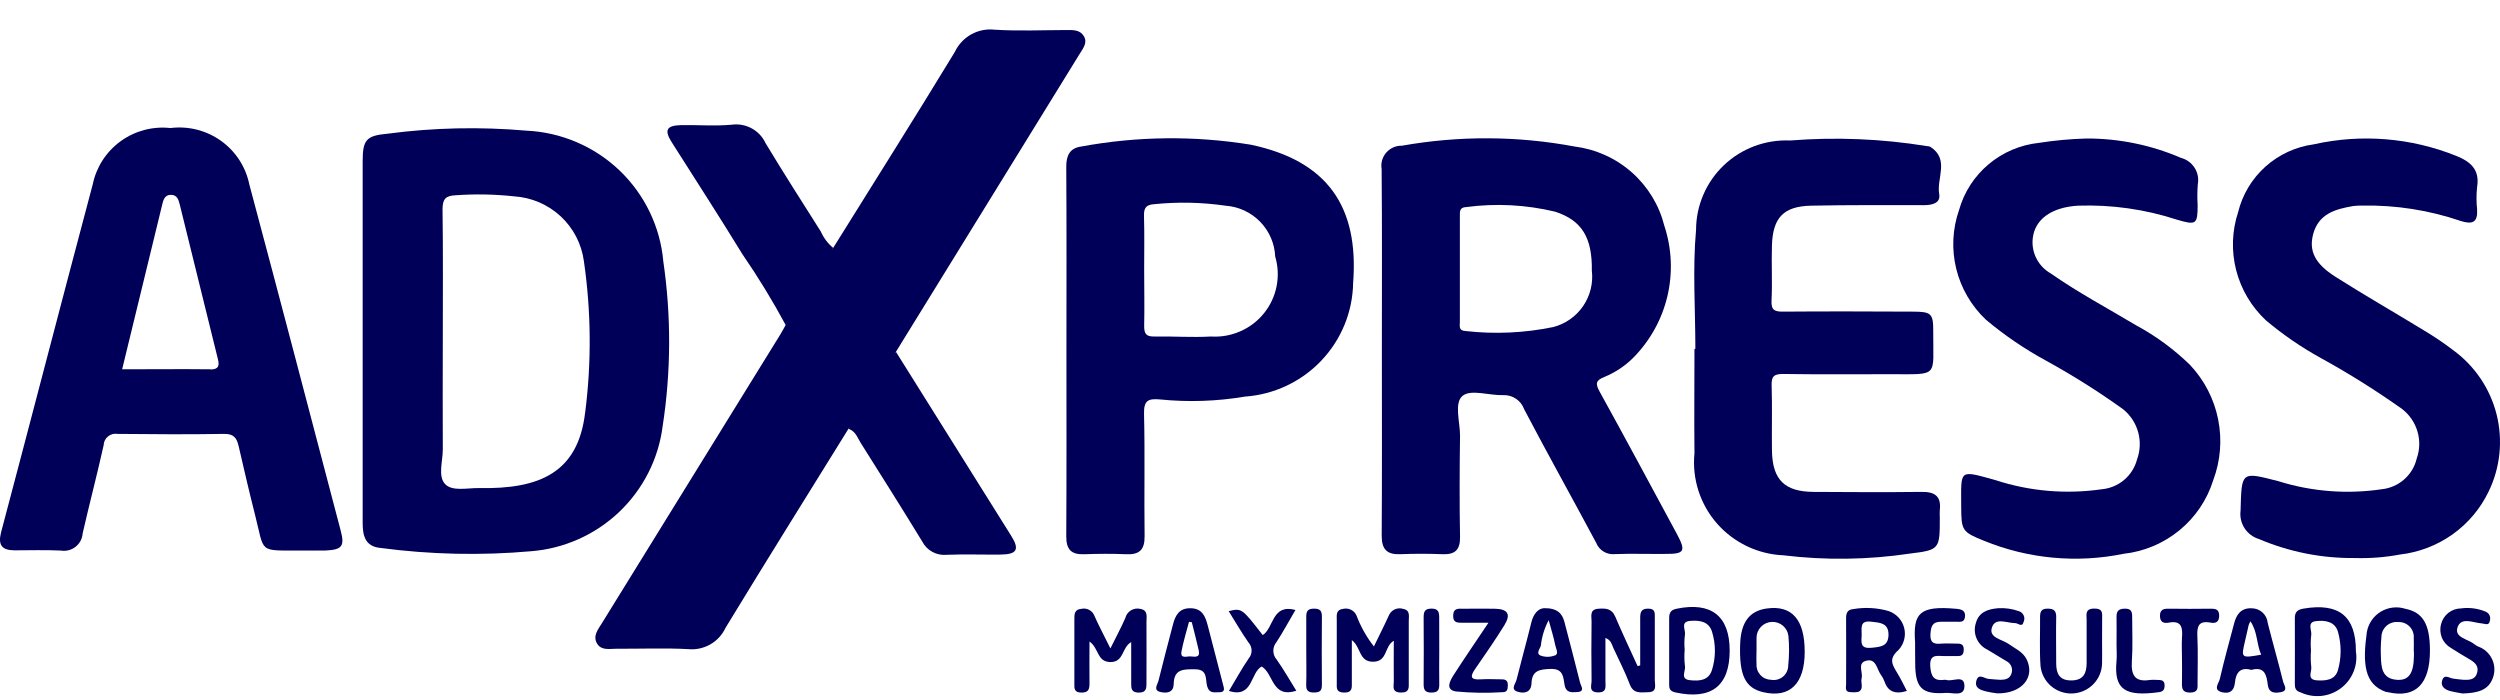
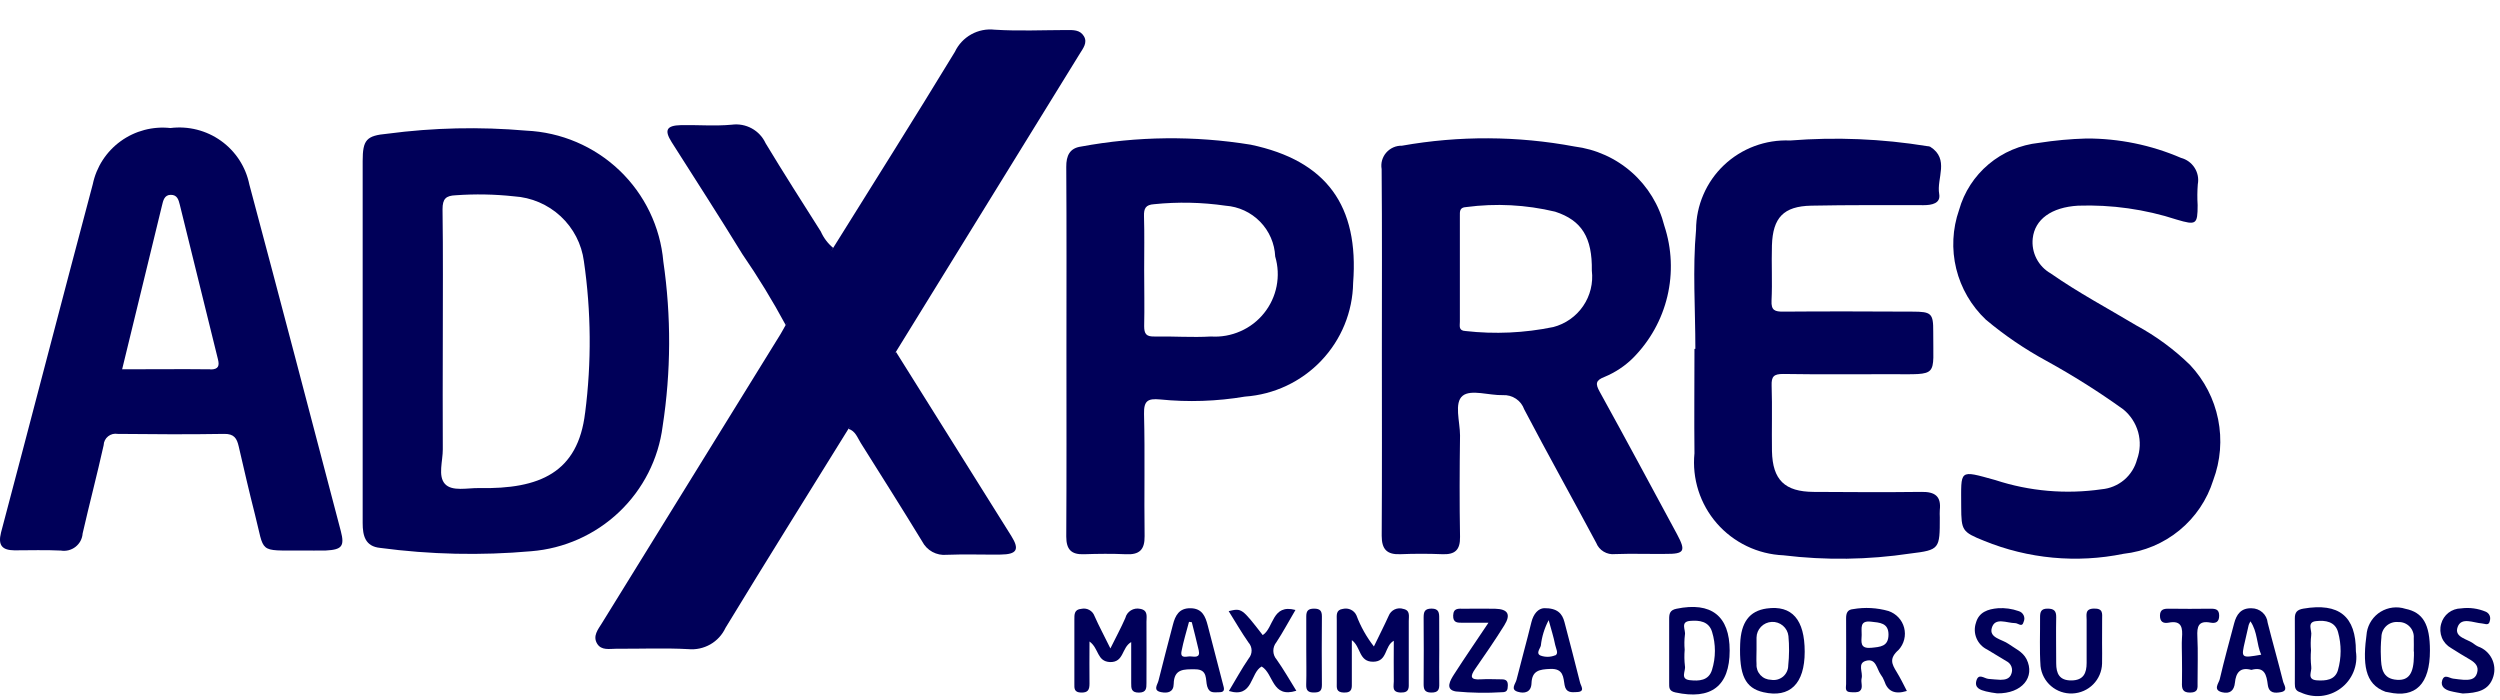
<svg xmlns="http://www.w3.org/2000/svg" width="75" height="21" viewBox="0 0 75 21" fill="none">
  <path d="M24.995 7.437C26.215 5.478 27.449 3.526 28.647 1.555C28.751 1.334 28.922 1.151 29.137 1.031C29.351 0.912 29.597 0.863 29.841 0.891C30.557 0.936 31.277 0.903 31.996 0.901C32.197 0.901 32.399 0.891 32.516 1.085C32.634 1.279 32.491 1.452 32.391 1.615L26.878 10.554C26.505 11.382 26.027 12.158 25.454 12.864C24.222 14.853 22.98 16.837 21.765 18.836C21.668 19.044 21.509 19.218 21.309 19.332C21.108 19.446 20.878 19.496 20.648 19.474C19.931 19.435 19.211 19.467 18.491 19.462C18.29 19.462 18.042 19.522 17.914 19.31C17.776 19.081 17.939 18.886 18.057 18.696C19.844 15.805 21.631 12.914 23.417 10.022C23.471 9.934 23.518 9.841 23.57 9.75C23.956 8.928 24.434 8.152 24.995 7.437Z" fill="#000059" />
  <path d="M50.861 10.464C50.861 9.272 50.775 8.072 50.882 6.89C50.883 6.528 50.958 6.17 51.102 5.838C51.245 5.505 51.455 5.205 51.718 4.955C51.982 4.705 52.293 4.511 52.633 4.384C52.974 4.257 53.337 4.199 53.701 4.215C55.075 4.106 56.458 4.163 57.819 4.385C57.849 4.385 57.878 4.391 57.906 4.402C58.495 4.776 58.092 5.347 58.176 5.82C58.225 6.101 57.958 6.155 57.709 6.155C56.584 6.155 55.46 6.147 54.337 6.17C53.509 6.187 53.184 6.527 53.158 7.362C53.141 7.913 53.173 8.463 53.146 9.016C53.131 9.316 53.247 9.351 53.507 9.349C54.797 9.338 56.085 9.343 57.375 9.349C57.943 9.349 58 9.402 57.997 9.95C57.989 11.331 58.186 11.226 56.732 11.226C55.653 11.226 54.574 11.236 53.495 11.219C53.216 11.219 53.14 11.292 53.149 11.566C53.17 12.222 53.149 12.878 53.159 13.534C53.178 14.398 53.542 14.751 54.407 14.757C55.486 14.764 56.565 14.77 57.644 14.757C58.047 14.75 58.241 14.887 58.194 15.301C58.19 15.375 58.19 15.45 58.194 15.524C58.194 16.467 58.194 16.499 57.308 16.606C56.047 16.795 54.767 16.813 53.501 16.659C53.12 16.643 52.747 16.549 52.404 16.384C52.061 16.219 51.755 15.987 51.505 15.7C51.256 15.414 51.067 15.079 50.952 14.718C50.837 14.357 50.796 13.976 50.834 13.599C50.823 12.555 50.834 11.511 50.834 10.468L50.861 10.464Z" fill="#000059" />
-   <path d="M70.653 16.741C69.662 16.753 68.68 16.559 67.768 16.171C67.59 16.117 67.437 16.001 67.336 15.846C67.235 15.69 67.193 15.504 67.217 15.32C67.251 14.139 67.225 14.145 68.353 14.436C69.357 14.75 70.419 14.832 71.46 14.676C71.707 14.649 71.94 14.546 72.126 14.382C72.313 14.217 72.444 14 72.501 13.759C72.595 13.496 72.603 13.211 72.524 12.944C72.446 12.677 72.284 12.441 72.063 12.27C71.284 11.717 70.473 11.208 69.636 10.747C69.046 10.423 68.491 10.042 67.977 9.61C67.542 9.203 67.233 8.682 67.085 8.107C66.938 7.532 66.958 6.927 67.144 6.364C67.273 5.837 67.559 5.361 67.963 4.999C68.368 4.636 68.873 4.403 69.413 4.33C70.84 4.01 72.332 4.131 73.688 4.677C74.122 4.851 74.398 5.093 74.313 5.611C74.289 5.833 74.289 6.058 74.313 6.281C74.336 6.666 74.182 6.743 73.824 6.63C72.873 6.305 71.872 6.149 70.867 6.167C70.777 6.166 70.687 6.171 70.598 6.181C70.065 6.272 69.561 6.41 69.396 7.02C69.262 7.521 69.44 7.908 70.061 8.302C70.931 8.855 71.826 9.367 72.705 9.904C73.013 10.087 73.311 10.287 73.595 10.505C74.243 10.977 74.703 11.659 74.898 12.434C75.092 13.209 75.008 14.027 74.659 14.746C74.413 15.259 74.039 15.702 73.574 16.033C73.108 16.363 72.566 16.571 71.998 16.636C71.555 16.719 71.104 16.755 70.653 16.741Z" fill="#000059" />
  <path d="M62.591 4.155C63.568 4.152 64.535 4.35 65.431 4.737C65.6 4.781 65.745 4.888 65.838 5.034C65.932 5.181 65.966 5.357 65.934 5.528C65.918 5.735 65.916 5.944 65.929 6.152C65.929 6.735 65.885 6.761 65.305 6.589C64.351 6.278 63.348 6.136 62.344 6.17C61.539 6.217 61.044 6.583 60.982 7.151C60.959 7.359 60.998 7.57 61.094 7.757C61.19 7.944 61.339 8.099 61.522 8.203C62.343 8.777 63.227 9.247 64.084 9.76C64.677 10.08 65.222 10.48 65.703 10.95C66.13 11.405 66.422 11.969 66.544 12.58C66.667 13.19 66.616 13.823 66.397 14.406C66.213 14.994 65.861 15.517 65.383 15.909C64.905 16.301 64.323 16.546 63.707 16.614C62.304 16.901 60.847 16.765 59.522 16.224C58.862 15.959 58.839 15.914 58.836 15.203C58.836 14.074 58.746 14.095 59.859 14.402C60.886 14.739 61.979 14.833 63.05 14.678C63.298 14.656 63.533 14.558 63.724 14.398C63.914 14.237 64.049 14.022 64.112 13.782C64.207 13.52 64.219 13.234 64.145 12.965C64.07 12.696 63.914 12.457 63.697 12.28C62.958 11.749 62.187 11.263 61.389 10.824C60.745 10.474 60.138 10.061 59.577 9.591C59.139 9.177 58.83 8.646 58.687 8.063C58.544 7.479 58.574 6.866 58.772 6.299C58.923 5.763 59.232 5.286 59.659 4.927C60.086 4.568 60.612 4.345 61.167 4.286C61.639 4.212 62.114 4.169 62.591 4.155Z" fill="#000059" />
  <path d="M25.454 12.865C25.875 12.063 26.35 11.29 26.878 10.554C28.032 12.396 29.187 14.238 30.34 16.081C30.594 16.487 30.506 16.632 30.018 16.637C29.479 16.643 28.939 16.622 28.401 16.644C28.252 16.659 28.102 16.628 27.971 16.557C27.84 16.485 27.734 16.376 27.666 16.244C27.062 15.254 26.44 14.271 25.822 13.288C25.723 13.131 25.665 12.931 25.454 12.865Z" fill="#000059" />
  <path d="M24.995 7.437C24.59 8.248 24.113 9.024 23.571 9.752C23.177 9.02 22.743 8.31 22.271 7.624C21.579 6.496 20.862 5.385 20.151 4.266C19.921 3.903 19.995 3.765 20.428 3.754C20.937 3.744 21.449 3.788 21.953 3.741C22.16 3.713 22.37 3.752 22.553 3.852C22.736 3.952 22.881 4.108 22.968 4.297C23.506 5.189 24.067 6.066 24.624 6.945C24.708 7.136 24.835 7.304 24.995 7.437Z" fill="#000059" />
  <path d="M32.685 19.245C32.685 19.709 32.679 20.11 32.685 20.511C32.685 20.697 32.637 20.782 32.433 20.777C32.228 20.772 32.227 20.656 32.231 20.512C32.231 19.872 32.231 19.23 32.231 18.589C32.231 18.439 32.222 18.282 32.442 18.265C32.522 18.247 32.606 18.258 32.678 18.298C32.751 18.337 32.806 18.401 32.834 18.478C32.971 18.79 33.136 19.091 33.312 19.453C33.478 19.116 33.632 18.834 33.76 18.54C33.783 18.445 33.843 18.364 33.926 18.312C34.009 18.261 34.109 18.244 34.204 18.265C34.45 18.308 34.393 18.501 34.394 18.653C34.399 19.265 34.394 19.875 34.394 20.487C34.394 20.646 34.394 20.777 34.167 20.778C33.941 20.779 33.934 20.656 33.936 20.492C33.936 20.092 33.936 19.698 33.936 19.262C33.644 19.43 33.725 19.872 33.3 19.862C32.903 19.843 32.973 19.453 32.685 19.245Z" fill="#000059" />
  <path d="M41.217 19.394C41.377 19.062 41.526 18.772 41.66 18.475C41.693 18.39 41.757 18.322 41.839 18.283C41.921 18.245 42.015 18.239 42.101 18.268C42.314 18.311 42.262 18.489 42.263 18.629C42.263 19.24 42.263 19.85 42.263 20.461C42.263 20.629 42.29 20.781 42.024 20.776C41.741 20.77 41.816 20.584 41.814 20.438C41.808 20.038 41.814 19.637 41.814 19.223C41.527 19.38 41.633 19.848 41.196 19.852C40.759 19.856 40.833 19.407 40.555 19.204C40.555 19.647 40.555 20.055 40.555 20.463C40.555 20.632 40.579 20.784 40.315 20.777C40.076 20.77 40.103 20.631 40.103 20.482C40.103 19.856 40.103 19.231 40.103 18.606C40.103 18.461 40.071 18.294 40.29 18.266C40.369 18.247 40.453 18.256 40.526 18.291C40.6 18.326 40.659 18.386 40.693 18.46C40.819 18.796 40.996 19.111 41.217 19.394Z" fill="#000059" />
-   <path d="M49.206 19.962C49.206 19.486 49.206 19.01 49.206 18.535C49.206 18.36 49.239 18.256 49.451 18.259C49.663 18.262 49.644 18.395 49.644 18.529C49.644 19.154 49.644 19.778 49.644 20.403C49.644 20.549 49.721 20.763 49.45 20.766C49.236 20.766 49.007 20.832 48.894 20.532C48.753 20.158 48.567 19.801 48.399 19.437C48.353 19.337 48.343 19.212 48.163 19.137C48.163 19.59 48.163 20.014 48.163 20.438C48.163 20.594 48.213 20.777 47.94 20.772C47.648 20.767 47.749 20.558 47.747 20.421C47.738 19.826 47.74 19.231 47.747 18.636C47.747 18.486 47.683 18.285 47.942 18.263C48.155 18.246 48.351 18.246 48.457 18.498C48.67 18.998 48.903 19.488 49.128 19.983L49.206 19.962Z" fill="#000059" />
  <path d="M63.062 19.285C63.062 19.493 63.068 19.701 63.062 19.91C63.055 20.143 62.96 20.365 62.795 20.531C62.63 20.697 62.409 20.794 62.174 20.804C61.94 20.814 61.711 20.735 61.533 20.583C61.355 20.431 61.242 20.217 61.216 19.986C61.182 19.497 61.206 19.004 61.202 18.514C61.202 18.362 61.23 18.26 61.421 18.259C61.612 18.258 61.69 18.32 61.686 18.515C61.677 18.975 61.686 19.437 61.686 19.898C61.686 20.206 61.78 20.417 62.145 20.413C62.509 20.409 62.599 20.189 62.599 19.887C62.599 19.455 62.599 19.023 62.599 18.593C62.599 18.44 62.544 18.263 62.819 18.257C63.094 18.251 63.066 18.402 63.064 18.572C63.061 18.809 63.062 19.047 63.062 19.285Z" fill="#000059" />
  <path d="M38.89 20.723C38.152 20.956 38.215 20.212 37.85 19.995C37.502 20.181 37.6 20.954 36.867 20.73C37.068 20.396 37.249 20.064 37.463 19.751C37.519 19.684 37.549 19.6 37.548 19.513C37.547 19.425 37.514 19.342 37.456 19.277C37.246 18.976 37.06 18.654 36.86 18.334C37.252 18.242 37.252 18.242 37.882 19.053C38.221 18.833 38.152 18.109 38.864 18.299C38.663 18.636 38.494 18.961 38.291 19.268C38.231 19.341 38.199 19.432 38.2 19.527C38.201 19.621 38.235 19.712 38.297 19.783C38.508 20.081 38.69 20.402 38.89 20.723Z" fill="#000059" />
  <path d="M44.654 18.682C44.337 18.682 44.112 18.682 43.889 18.682C43.732 18.682 43.587 18.694 43.595 18.463C43.603 18.231 43.764 18.262 43.907 18.262C44.221 18.262 44.536 18.255 44.85 18.262C45.239 18.271 45.335 18.432 45.127 18.763C44.852 19.206 44.555 19.635 44.257 20.065C44.093 20.299 44.112 20.401 44.425 20.38C44.633 20.366 44.844 20.38 45.053 20.38C45.185 20.38 45.238 20.432 45.235 20.565C45.232 20.698 45.21 20.766 45.067 20.766C44.604 20.795 44.14 20.788 43.678 20.744C43.336 20.689 43.512 20.402 43.624 20.227C43.941 19.733 44.277 19.246 44.654 18.682Z" fill="#000059" />
-   <path d="M57.453 19.497C57.453 19.423 57.453 19.348 57.453 19.274C57.391 18.41 57.563 18.159 58.7 18.265C58.847 18.279 58.971 18.319 58.95 18.503C58.929 18.687 58.795 18.651 58.677 18.652C58.528 18.652 58.375 18.652 58.229 18.652C57.964 18.652 57.927 18.802 57.913 19.028C57.9 19.29 58.023 19.329 58.234 19.309C58.397 19.297 58.563 19.309 58.727 19.309C58.855 19.309 58.915 19.353 58.912 19.491C58.909 19.629 58.862 19.684 58.729 19.682C58.597 19.68 58.461 19.682 58.327 19.682C58.111 19.682 57.882 19.61 57.908 19.995C57.93 20.305 58.025 20.436 58.334 20.395C58.348 20.392 58.364 20.392 58.378 20.395C58.564 20.466 58.91 20.232 58.932 20.552C58.957 20.923 58.571 20.773 58.381 20.787C57.653 20.842 57.457 20.634 57.456 19.896C57.454 19.764 57.453 19.631 57.453 19.497Z" fill="#000059" />
  <path d="M59.915 20.801C59.802 20.787 59.689 20.768 59.578 20.742C59.416 20.701 59.231 20.642 59.291 20.422C59.358 20.184 59.53 20.359 59.657 20.367C59.783 20.375 59.895 20.392 60.014 20.394C60.155 20.394 60.291 20.366 60.341 20.214C60.369 20.143 60.369 20.065 60.341 19.994C60.313 19.924 60.259 19.866 60.19 19.833C59.998 19.718 59.807 19.599 59.615 19.486C59.471 19.416 59.357 19.296 59.295 19.148C59.233 19.001 59.227 18.837 59.278 18.685C59.367 18.362 59.637 18.273 59.938 18.247C60.148 18.233 60.358 18.262 60.556 18.332C60.589 18.341 60.62 18.357 60.646 18.378C60.672 18.4 60.694 18.427 60.708 18.457C60.723 18.488 60.731 18.521 60.731 18.555C60.731 18.589 60.724 18.622 60.71 18.653C60.664 18.836 60.542 18.694 60.459 18.694C60.206 18.694 59.849 18.505 59.754 18.838C59.666 19.139 60.063 19.178 60.257 19.318C60.452 19.458 60.678 19.547 60.796 19.774C61.062 20.31 60.665 20.811 59.915 20.801Z" fill="#000059" />
  <path d="M73.881 20.805C73.789 20.788 73.641 20.767 73.497 20.729C73.353 20.689 73.209 20.596 73.265 20.413C73.33 20.207 73.481 20.347 73.597 20.359C73.714 20.371 73.805 20.39 73.909 20.394C74.078 20.4 74.252 20.394 74.311 20.194C74.371 19.994 74.262 19.887 74.11 19.793C73.916 19.68 73.725 19.565 73.537 19.444C73.411 19.374 73.312 19.264 73.257 19.132C73.203 18.999 73.195 18.852 73.235 18.714C73.27 18.583 73.347 18.467 73.454 18.383C73.562 18.3 73.694 18.254 73.83 18.252C74.083 18.218 74.341 18.253 74.577 18.353C74.625 18.375 74.664 18.413 74.686 18.461C74.708 18.51 74.712 18.564 74.697 18.615C74.671 18.786 74.557 18.71 74.458 18.703C74.202 18.685 73.842 18.503 73.73 18.808C73.612 19.131 74.037 19.165 74.227 19.324C74.262 19.351 74.3 19.374 74.34 19.394C74.519 19.456 74.666 19.585 74.752 19.753C74.838 19.921 74.855 20.115 74.8 20.295C74.671 20.723 74.314 20.789 73.881 20.805Z" fill="#000059" />
  <path d="M65.459 19.721C65.459 19.528 65.447 19.334 65.459 19.142C65.483 18.841 65.459 18.601 65.057 18.68C64.9 18.71 64.798 18.654 64.799 18.47C64.8 18.285 64.91 18.259 65.064 18.261C65.482 18.267 65.9 18.267 66.319 18.261C66.473 18.261 66.576 18.282 66.575 18.474C66.574 18.665 66.466 18.707 66.317 18.679C65.95 18.609 65.906 18.798 65.921 19.101C65.944 19.56 65.926 20.022 65.927 20.483C65.927 20.633 65.953 20.771 65.715 20.777C65.478 20.783 65.451 20.665 65.459 20.476C65.466 20.227 65.459 19.974 65.459 19.721Z" fill="#000059" />
-   <path d="M63.496 19.345C63.496 19.061 63.502 18.779 63.496 18.496C63.496 18.322 63.568 18.265 63.737 18.26C63.922 18.254 63.967 18.338 63.965 18.5C63.965 18.946 63.986 19.395 63.956 19.839C63.929 20.254 64.047 20.472 64.501 20.398C64.576 20.392 64.651 20.392 64.725 20.398C64.836 20.398 64.935 20.405 64.938 20.556C64.938 20.68 64.904 20.747 64.769 20.765C63.762 20.902 63.413 20.695 63.495 19.836C63.51 19.677 63.496 19.509 63.496 19.345Z" fill="#000059" />
  <path d="M43.178 19.526C43.178 19.853 43.171 20.181 43.178 20.508C43.183 20.686 43.151 20.778 42.937 20.777C42.724 20.776 42.707 20.662 42.709 20.497C42.714 19.842 42.714 19.188 42.709 18.533C42.709 18.36 42.733 18.258 42.949 18.258C43.164 18.258 43.178 18.385 43.176 18.544C43.176 18.871 43.178 19.196 43.178 19.526Z" fill="#000059" />
  <path d="M39.188 19.474C39.188 19.146 39.188 18.819 39.188 18.492C39.188 18.322 39.248 18.259 39.425 18.259C39.601 18.261 39.658 18.326 39.657 18.496C39.652 19.181 39.65 19.865 39.657 20.549C39.657 20.732 39.587 20.774 39.419 20.775C39.252 20.776 39.181 20.721 39.186 20.545C39.197 20.189 39.188 19.831 39.188 19.474Z" fill="#000059" />
  <path d="M19.9 7.847C19.809 6.808 19.342 5.836 18.585 5.113C17.828 4.39 16.832 3.966 15.784 3.919C14.396 3.798 12.999 3.829 11.618 4.012C10.989 4.069 10.881 4.197 10.88 4.83C10.88 6.632 10.88 8.434 10.88 10.236V11.131C10.88 12.651 10.88 14.171 10.88 15.692C10.88 16.072 10.957 16.393 11.405 16.437C12.906 16.637 14.425 16.671 15.934 16.537C16.924 16.458 17.857 16.042 18.575 15.359C19.293 14.676 19.754 13.769 19.879 12.789C20.132 11.152 20.139 9.486 19.9 7.847ZM17.553 12.383C17.34 14.179 16.19 14.678 14.375 14.642C14.026 14.635 13.56 14.754 13.346 14.515C13.133 14.275 13.286 13.831 13.284 13.476C13.276 12.388 13.284 11.301 13.284 10.212C13.284 8.901 13.295 7.589 13.276 6.278C13.276 5.963 13.377 5.87 13.671 5.858C14.254 5.816 14.838 5.827 15.419 5.89C15.941 5.922 16.437 6.134 16.82 6.489C17.202 6.844 17.449 7.321 17.517 7.837C17.736 9.344 17.748 10.873 17.554 12.383H17.553Z" fill="#000059" />
  <path d="M50.312 16.029C49.541 14.602 48.775 13.172 47.99 11.751C47.858 11.513 47.869 11.41 48.133 11.308C48.453 11.176 48.743 10.984 48.988 10.742C49.497 10.231 49.855 9.59 50.021 8.89C50.187 8.189 50.156 7.457 49.93 6.773C49.774 6.153 49.433 5.594 48.953 5.17C48.472 4.745 47.873 4.475 47.235 4.395C45.526 4.075 43.771 4.067 42.059 4.371C41.97 4.369 41.881 4.386 41.8 4.422C41.718 4.458 41.646 4.512 41.587 4.579C41.529 4.645 41.487 4.724 41.462 4.81C41.438 4.895 41.434 4.985 41.449 5.072C41.465 6.89 41.456 8.709 41.456 10.528C41.456 12.376 41.463 14.224 41.451 16.073C41.451 16.48 41.608 16.642 42.01 16.626C42.429 16.609 42.85 16.609 43.269 16.626C43.65 16.642 43.808 16.499 43.801 16.106C43.783 15.092 43.787 14.078 43.801 13.065C43.801 12.653 43.617 12.083 43.88 11.873C44.129 11.672 44.678 11.867 45.088 11.854C45.227 11.847 45.364 11.885 45.479 11.962C45.595 12.039 45.681 12.152 45.727 12.282C46.431 13.624 47.173 14.951 47.887 16.287C47.93 16.396 48.008 16.489 48.11 16.549C48.211 16.61 48.33 16.636 48.447 16.623C48.956 16.604 49.466 16.623 49.975 16.617C50.532 16.621 50.582 16.533 50.312 16.029ZM46.595 9.812C45.731 9.99 44.845 10.03 43.968 9.931C43.747 9.922 43.797 9.772 43.796 9.649C43.796 9.128 43.796 8.607 43.796 8.087C43.796 7.566 43.796 7.015 43.796 6.485C43.796 6.349 43.78 6.221 43.986 6.212C44.876 6.094 45.78 6.141 46.653 6.35C47.458 6.611 47.771 7.132 47.755 8.119C47.8 8.493 47.707 8.871 47.494 9.182C47.281 9.494 46.961 9.718 46.594 9.813L46.595 9.812Z" fill="#000059" />
  <path d="M10.225 15.935C9.314 12.467 8.407 8.998 7.48 5.534C7.373 5.006 7.069 4.539 6.63 4.225C6.191 3.911 5.649 3.774 5.113 3.841C4.583 3.783 4.051 3.924 3.62 4.236C3.189 4.548 2.891 5.008 2.783 5.528C1.856 9.008 0.954 12.494 0.031 15.975C-0.069 16.368 0.074 16.507 0.434 16.51C0.898 16.51 1.364 16.494 1.827 16.517C1.904 16.53 1.983 16.526 2.059 16.507C2.135 16.487 2.206 16.452 2.267 16.404C2.329 16.355 2.379 16.295 2.416 16.226C2.452 16.157 2.474 16.081 2.479 16.004C2.681 15.118 2.913 14.24 3.11 13.354C3.111 13.303 3.124 13.253 3.147 13.208C3.17 13.162 3.203 13.122 3.243 13.09C3.283 13.058 3.329 13.035 3.379 13.022C3.429 13.01 3.481 13.008 3.531 13.017C4.595 13.028 5.659 13.035 6.723 13.017C7.025 13.011 7.106 13.153 7.161 13.391C7.319 14.073 7.475 14.755 7.648 15.432C7.95 16.611 7.722 16.513 9.057 16.515C9.297 16.515 9.537 16.521 9.777 16.515C10.253 16.49 10.344 16.39 10.225 15.935ZM6.314 11.079C5.448 11.069 4.58 11.079 3.664 11.079C4.074 9.392 4.469 7.775 4.861 6.16C4.895 6.019 4.93 5.846 5.123 5.845C5.315 5.844 5.357 5.989 5.395 6.145C5.775 7.69 6.155 9.234 6.538 10.777C6.583 10.959 6.568 11.084 6.314 11.084V11.079Z" fill="#000059" />
  <path d="M37.523 4.341C35.835 4.066 34.112 4.085 32.431 4.397C32.092 4.443 31.985 4.671 31.988 5.007C32 6.84 31.993 8.673 31.993 10.507C31.993 12.37 31.999 14.233 31.988 16.097C31.988 16.482 32.136 16.641 32.519 16.627C32.938 16.613 33.359 16.608 33.778 16.627C34.18 16.647 34.344 16.495 34.338 16.083C34.321 14.86 34.351 13.638 34.321 12.416C34.311 12.016 34.442 11.951 34.799 11.983C35.649 12.069 36.507 12.04 37.349 11.898C38.221 11.836 39.038 11.452 39.638 10.82C40.239 10.189 40.58 9.356 40.594 8.487C40.772 6.177 39.801 4.82 37.523 4.341ZM36.33 10.095C35.765 10.129 35.195 10.085 34.627 10.095C34.385 10.101 34.325 10.011 34.325 9.785C34.338 9.22 34.325 8.654 34.325 8.089C34.325 7.553 34.336 7.017 34.32 6.487C34.313 6.251 34.37 6.143 34.622 6.126C35.336 6.053 36.057 6.068 36.767 6.171C37.16 6.199 37.529 6.37 37.803 6.651C38.078 6.932 38.239 7.304 38.256 7.695C38.342 7.984 38.356 8.29 38.298 8.586C38.24 8.881 38.111 9.159 37.922 9.394C37.733 9.63 37.49 9.817 37.212 9.938C36.935 10.06 36.633 10.115 36.33 10.095Z" fill="#000059" />
  <path d="M69.1 18.259C68.915 18.291 68.844 18.368 68.845 18.549C68.85 19.203 68.845 19.857 68.845 20.511C68.845 20.634 68.862 20.727 69.019 20.772C69.211 20.862 69.424 20.898 69.635 20.878C69.847 20.857 70.049 20.779 70.219 20.652C70.39 20.526 70.522 20.356 70.603 20.16C70.684 19.965 70.71 19.751 70.677 19.542C70.68 18.486 70.17 18.076 69.1 18.259ZM70.137 20.11C70.048 20.404 69.769 20.428 69.504 20.41C69.189 20.386 69.365 20.14 69.337 19.997C69.319 19.834 69.317 19.67 69.33 19.507C69.317 19.359 69.319 19.21 69.336 19.062C69.367 18.914 69.192 18.662 69.486 18.633C69.763 18.602 70.057 18.648 70.142 18.965C70.246 19.34 70.244 19.735 70.137 20.109V20.11Z" fill="#000059" />
  <path d="M72.162 18.264C72.04 18.225 71.91 18.212 71.783 18.227C71.655 18.242 71.532 18.285 71.422 18.351C71.312 18.418 71.219 18.507 71.147 18.613C71.075 18.719 71.026 18.839 71.005 18.965C70.873 19.919 70.934 20.522 71.565 20.753C71.594 20.76 71.623 20.765 71.653 20.769C72.468 20.952 72.9 20.518 72.898 19.516C72.898 18.726 72.689 18.371 72.162 18.264ZM72.418 19.672C72.412 20.199 72.267 20.416 71.915 20.395C71.46 20.368 71.436 20.027 71.427 19.694C71.418 19.502 71.423 19.31 71.442 19.119C71.442 19.055 71.455 18.991 71.48 18.933C71.506 18.874 71.544 18.821 71.591 18.778C71.639 18.735 71.695 18.702 71.756 18.682C71.817 18.662 71.882 18.655 71.946 18.661C72.009 18.658 72.073 18.669 72.132 18.692C72.191 18.716 72.245 18.752 72.289 18.798C72.333 18.843 72.367 18.898 72.388 18.958C72.41 19.018 72.418 19.081 72.413 19.145C72.419 19.278 72.413 19.411 72.413 19.545H72.418C72.418 19.583 72.419 19.627 72.418 19.672Z" fill="#000059" />
  <path d="M56.9 20.159C56.752 19.919 56.668 19.752 56.959 19.495C57.04 19.407 57.097 19.3 57.126 19.184C57.155 19.069 57.154 18.948 57.124 18.832C57.094 18.717 57.036 18.61 56.954 18.523C56.873 18.436 56.77 18.37 56.657 18.331C56.311 18.232 55.946 18.212 55.591 18.274C55.42 18.288 55.382 18.398 55.383 18.555C55.389 19.211 55.383 19.866 55.383 20.522C55.383 20.615 55.337 20.752 55.499 20.763C55.6 20.77 55.733 20.783 55.796 20.729C55.907 20.635 55.816 20.474 55.849 20.348C55.895 20.17 55.711 19.898 55.98 19.824C56.282 19.739 56.301 20.066 56.42 20.234C56.465 20.293 56.502 20.359 56.528 20.428C56.629 20.738 56.839 20.842 57.206 20.729C57.101 20.521 57.007 20.335 56.9 20.159ZM56.136 19.433C55.788 19.469 55.844 19.25 55.85 19.05C55.856 18.851 55.779 18.609 56.13 18.65C56.385 18.679 56.657 18.682 56.655 19.04C56.653 19.399 56.407 19.406 56.138 19.434L56.136 19.433Z" fill="#000059" />
  <path d="M53 18.255C52.483 18.328 52.228 18.668 52.205 19.318C52.171 20.258 52.355 20.641 52.902 20.767C53.698 20.948 54.141 20.513 54.141 19.552C54.141 18.591 53.762 18.148 53 18.255ZM53.647 19.964C53.647 20.027 53.633 20.09 53.606 20.148C53.579 20.206 53.54 20.258 53.491 20.299C53.441 20.34 53.384 20.369 53.322 20.386C53.26 20.402 53.195 20.405 53.132 20.394C53.072 20.393 53.013 20.38 52.958 20.356C52.903 20.332 52.854 20.297 52.813 20.253C52.773 20.209 52.741 20.158 52.721 20.102C52.701 20.046 52.692 19.986 52.696 19.927C52.687 19.779 52.696 19.626 52.696 19.483C52.696 19.365 52.696 19.247 52.696 19.128C52.697 19.007 52.745 18.89 52.83 18.803C52.915 18.715 53.03 18.663 53.152 18.657C53.274 18.651 53.394 18.691 53.487 18.77C53.58 18.849 53.64 18.96 53.653 19.081C53.68 19.374 53.678 19.67 53.647 19.964Z" fill="#000059" />
  <path d="M50.297 18.262C50.096 18.302 50.074 18.411 50.075 18.574C50.075 19.213 50.075 19.85 50.075 20.489C50.075 20.622 50.064 20.73 50.262 20.773C51.334 21.005 51.89 20.585 51.89 19.519C51.89 18.478 51.337 18.048 50.297 18.262ZM51.36 20.097C51.26 20.423 50.968 20.435 50.694 20.405C50.392 20.372 50.579 20.125 50.548 19.981C50.529 19.818 50.526 19.655 50.54 19.492C50.527 19.344 50.529 19.195 50.547 19.047C50.579 18.902 50.397 18.653 50.703 18.627C50.98 18.603 51.266 18.638 51.362 18.956C51.476 19.328 51.476 19.725 51.36 20.097Z" fill="#000059" />
  <path d="M47.401 20.475C47.251 19.874 47.092 19.266 46.934 18.662C46.867 18.404 46.72 18.24 46.321 18.245C46.154 18.255 46.006 18.403 45.941 18.67C45.8 19.247 45.639 19.819 45.495 20.396C45.467 20.512 45.302 20.684 45.532 20.753C45.734 20.815 45.935 20.77 45.945 20.499C45.959 20.117 46.182 20.08 46.511 20.068C46.908 20.052 46.897 20.322 46.938 20.553C46.98 20.785 47.14 20.773 47.308 20.762C47.568 20.752 47.426 20.581 47.401 20.475ZM46.655 19.659C46.518 19.715 46.365 19.719 46.225 19.67C46.063 19.609 46.202 19.463 46.225 19.37C46.254 19.102 46.334 18.843 46.46 18.605C46.535 18.881 46.608 19.105 46.655 19.345C46.675 19.451 46.772 19.608 46.655 19.663V19.659Z" fill="#000059" />
  <path d="M36.232 18.764C36.161 18.489 36.065 18.253 35.718 18.247C35.372 18.241 35.258 18.465 35.187 18.743C35.042 19.303 34.892 19.861 34.754 20.423C34.726 20.539 34.575 20.716 34.836 20.765C35.03 20.803 35.207 20.765 35.211 20.519C35.219 20.059 35.521 20.077 35.856 20.079C36.243 20.079 36.158 20.395 36.215 20.588C36.278 20.806 36.416 20.767 36.559 20.768C36.659 20.768 36.744 20.752 36.712 20.615C36.552 20 36.39 19.382 36.232 18.764ZM35.713 19.692C35.607 19.684 35.397 19.779 35.446 19.534C35.504 19.234 35.593 18.948 35.67 18.655L35.754 18.666C35.824 18.947 35.898 19.229 35.962 19.511C36.016 19.747 35.835 19.699 35.713 19.692Z" fill="#000059" />
  <path d="M68.493 20.446C68.346 19.856 68.179 19.272 68.03 18.682C68.019 18.563 67.963 18.452 67.873 18.372C67.784 18.292 67.667 18.248 67.547 18.248C67.231 18.238 67.095 18.431 67.025 18.698C66.877 19.257 66.723 19.814 66.592 20.378C66.564 20.496 66.379 20.697 66.66 20.767C66.89 20.824 67.023 20.726 67.048 20.48C67.076 20.188 67.202 20.001 67.541 20.097C67.944 19.984 67.997 20.261 68.033 20.54C68.066 20.803 68.249 20.797 68.428 20.764C68.66 20.72 68.518 20.548 68.493 20.446ZM67.352 19.226C67.389 19.067 67.424 18.908 67.461 18.749C67.475 18.711 67.493 18.675 67.513 18.64C67.731 18.957 67.693 19.326 67.836 19.641C67.229 19.747 67.23 19.747 67.352 19.227V19.226Z" fill="#000059" />
</svg>